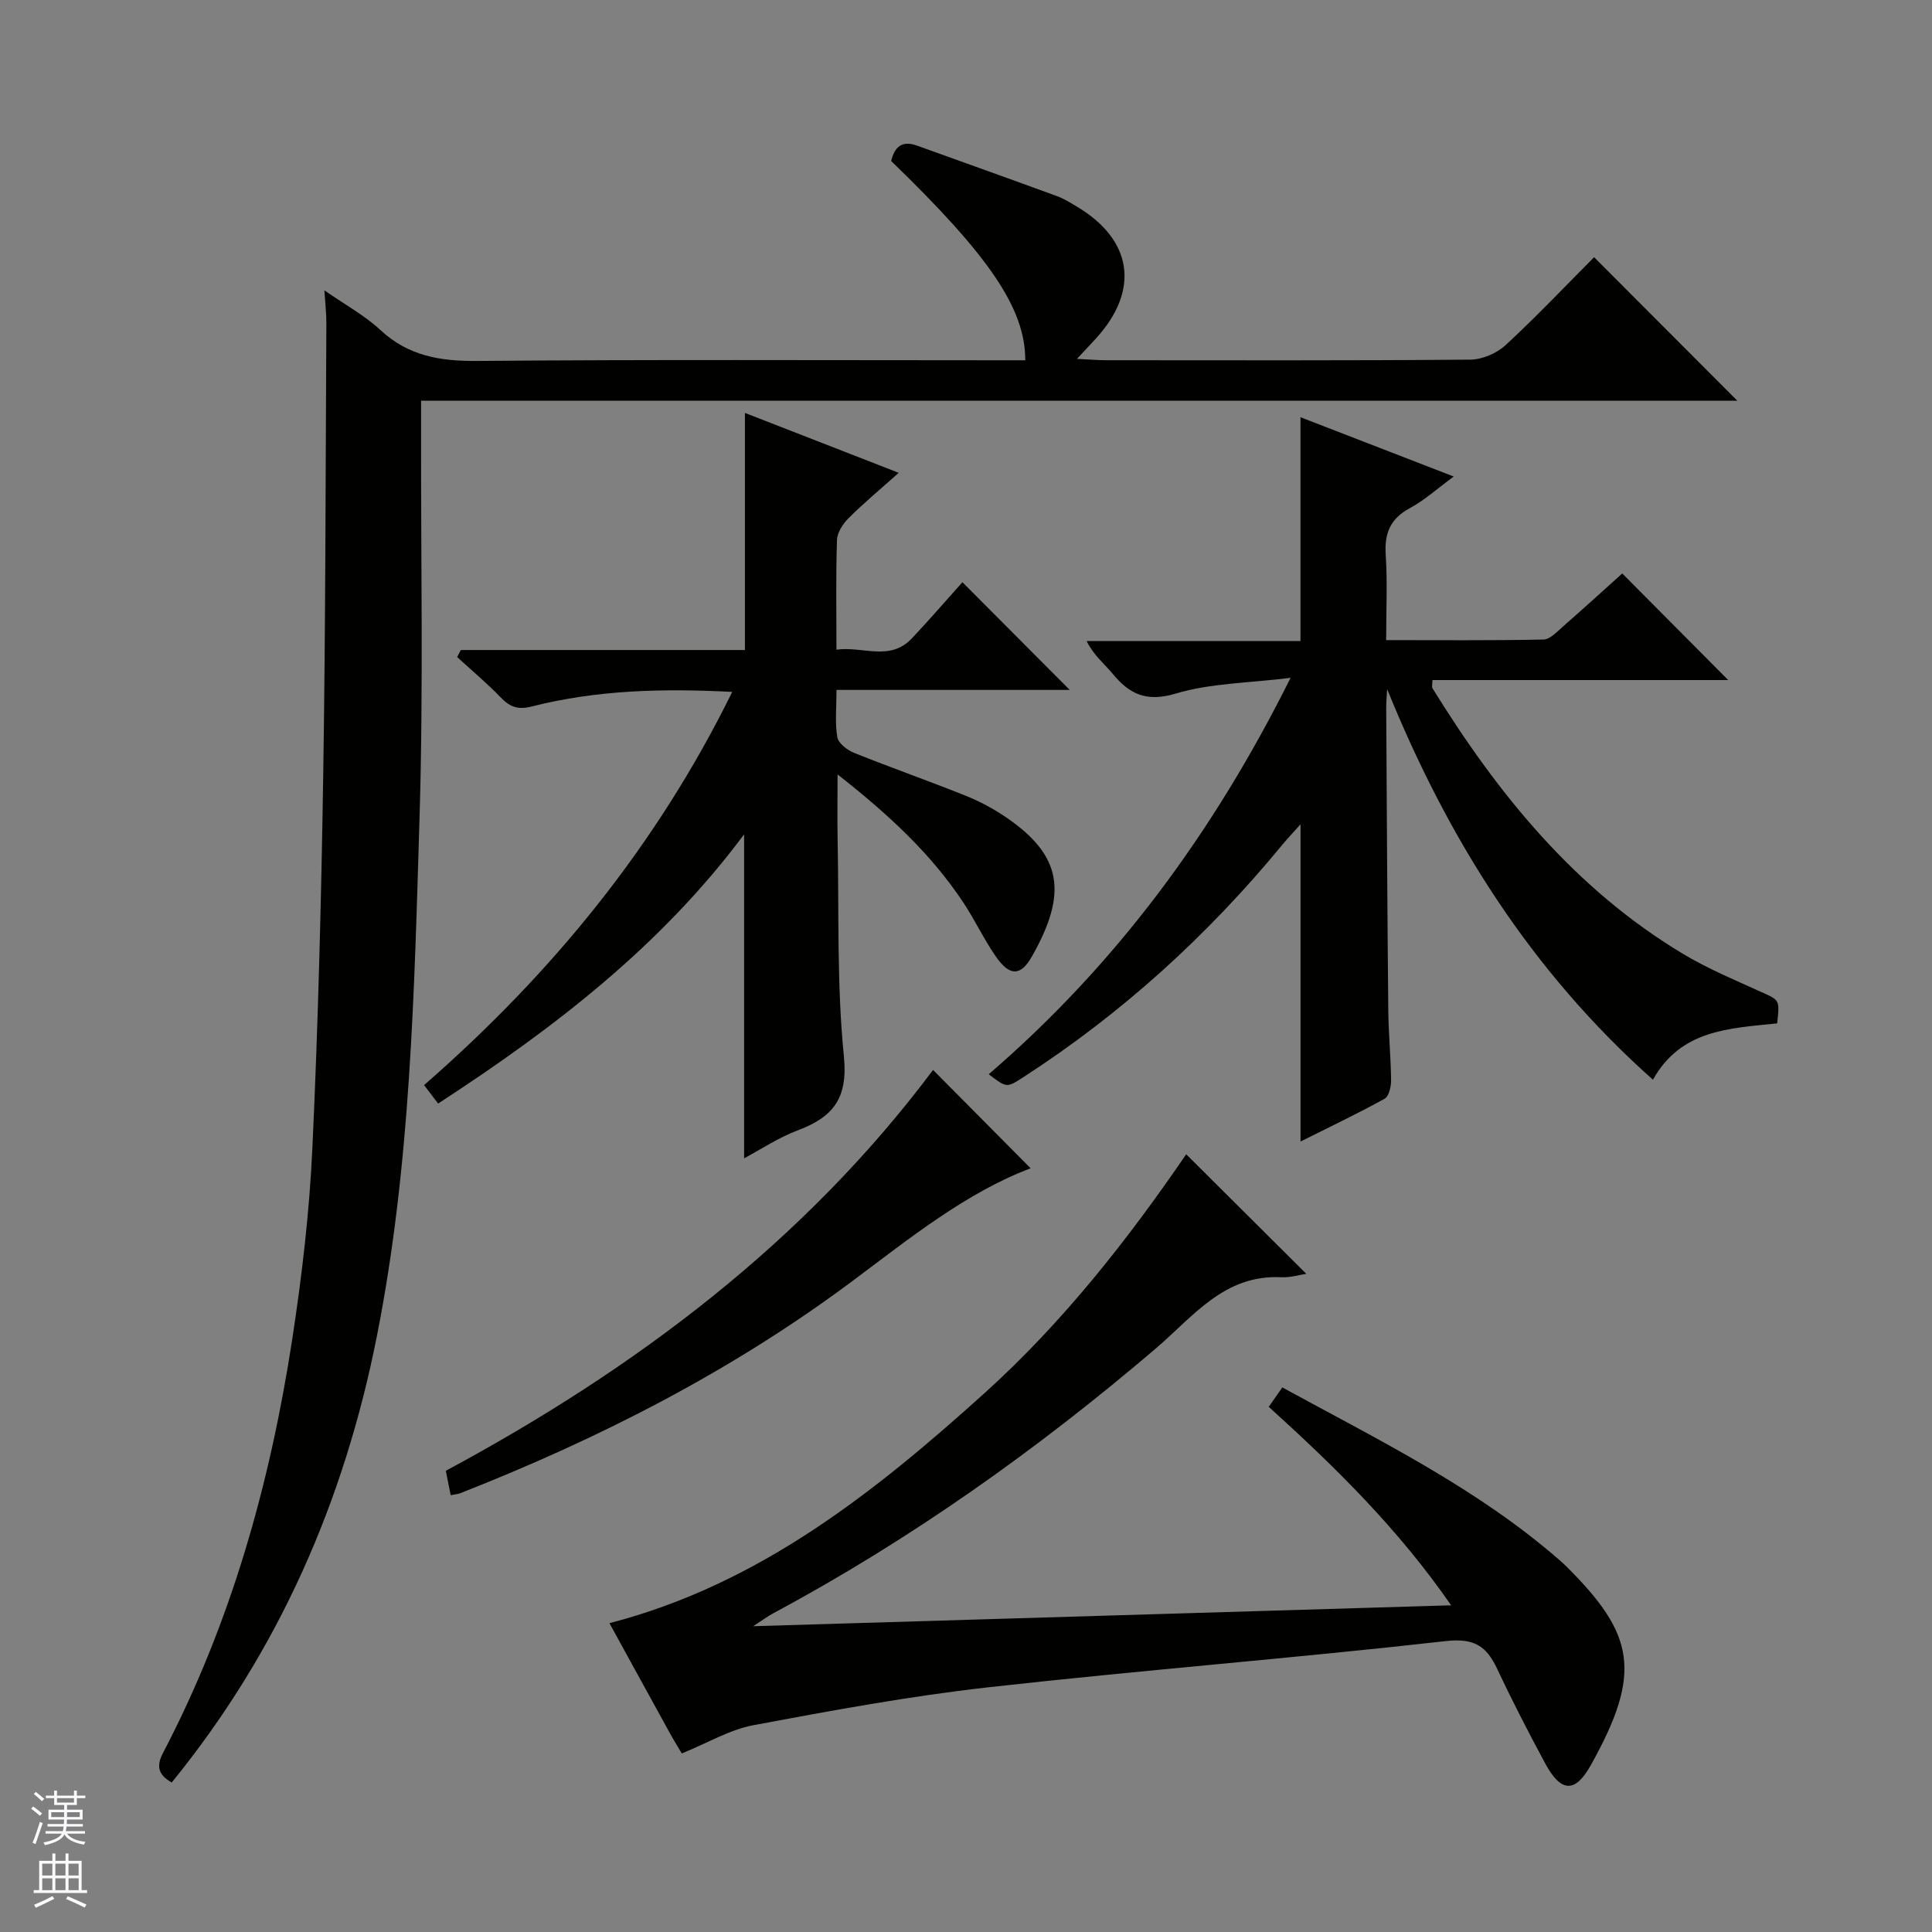
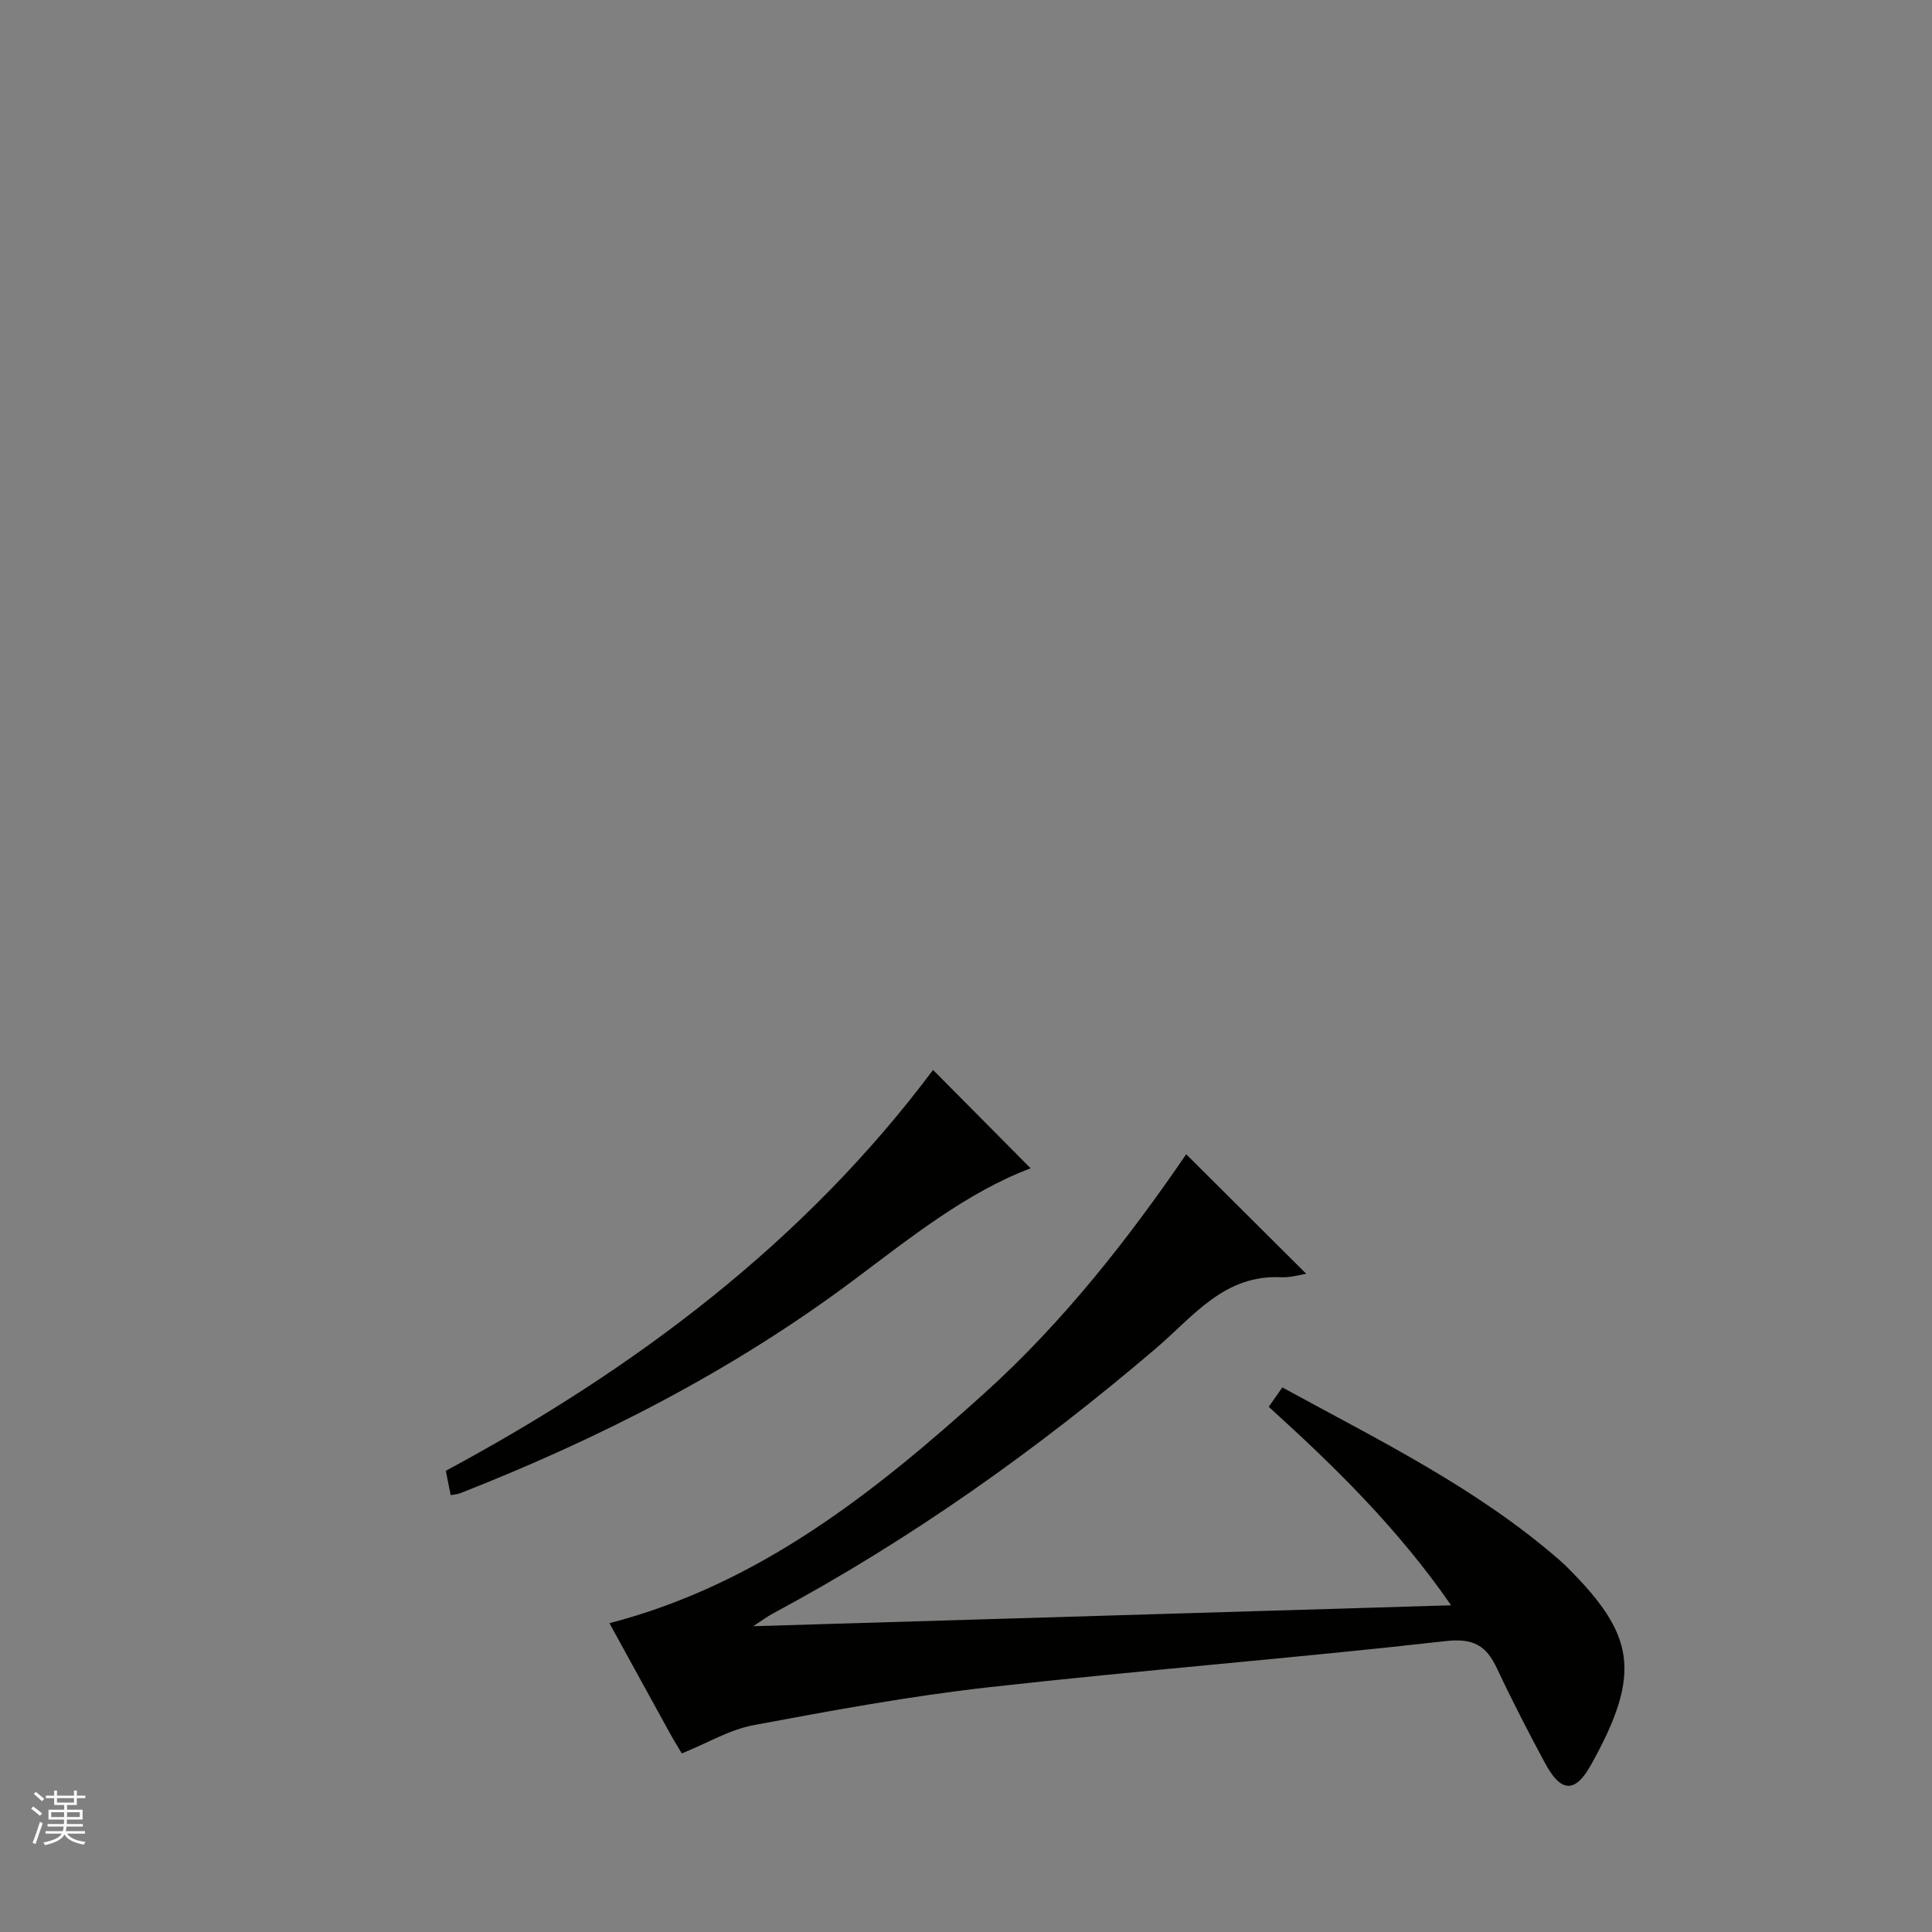
<svg xmlns="http://www.w3.org/2000/svg" enable-background="new 0 0 400 400" viewBox="0 0 400 400">
  <rect x="0" y="0" width="400" height="400" fill="#808080" stroke="none" />
  <g fill="#010100">
-     <path d="m67.16 60.11c4.33 3.02 8.34 5.19 11.58 8.2 5.81 5.41 12.42 6.49 20.1 6.42 35.83-.31 71.66-.14 107.5-.14h5.93c.02-10.66-7.39-21.56-27.76-41.25.68-2.89 2.2-4.33 5.33-3.2 9.68 3.49 19.38 6.94 29.04 10.48 1.39.51 2.68 1.33 3.97 2.09 11.64 6.89 13.2 17.31 4.09 27.33-1.07 1.18-2.17 2.33-3.97 4.26 2.71.13 4.31.28 5.92.28 25.17.01 50.33.09 75.5-.12 2.48-.02 5.48-1.3 7.31-2.99 6.46-5.96 12.51-12.37 18.34-18.22 10.01 10.03 19.72 19.76 29.66 29.72-90.59 0-181.27 0-272.52 0v5.89c-.06 26.83.49 53.67-.32 80.47-1.09 35.86-1.82 71.84-8.81 107.2-6.74 34.11-20.28 65.23-42.5 92.52-2.76-1.57-3.25-3.34-1.81-6.11 14.1-26.94 22.19-55.81 26.77-85.7 2.01-13.12 3.56-26.38 4.17-39.63 1.2-25.93 1.85-51.89 2.25-77.84.48-30.97.47-61.95.64-92.93.01-1.96-.23-3.93-.41-6.73z" />
-     <path d="m367.94 211.88c-9.95 1.05-19.88 1.27-25.72 11.66-25.27-22.47-42.47-49.9-55.03-80.87-.07 1.36-.2 2.72-.19 4.08.12 20.83.23 41.65.43 62.48.05 4.81.53 9.62.58 14.44.01 1.3-.44 3.31-1.34 3.81-5.63 3.11-11.45 5.88-17.41 8.86 0-22 0-43.35 0-65.67-1.51 1.7-2.69 2.92-3.76 4.22-15.46 18.78-33.24 34.96-53.69 48.17-3.4 2.19-3.4 2.18-7.1-.65 26.2-22.58 46.36-49.72 62.49-82.07-8.68 1.08-16.53 1.09-23.75 3.25-6.12 1.83-9.61.14-13.15-4.17-1.66-2.02-3.81-3.64-5.32-6.69h44.27c0-15.74 0-30.64 0-46.35 10.28 3.98 20.53 7.95 31.73 12.28-3.37 2.47-6.01 4.89-9.08 6.54-4.08 2.2-5.3 5.23-5 9.69.37 5.63.09 11.3.09 17.64 11.04 0 21.81.1 32.57-.12 1.36-.03 2.8-1.61 4.02-2.68 4.25-3.72 8.43-7.53 12.29-11 7.42 7.47 14.73 14.82 21.94 22.07-19.95 0-40.51 0-61.24 0 0 .84-.17 1.39.02 1.71 13.53 21.9 29.48 41.56 51.91 55.01 5.11 3.06 10.68 5.38 16.12 7.85 3.81 1.71 3.87 1.56 3.32 6.51z" />
    <path d="m141.16 363.03c-.69-1.17-1.57-2.57-2.37-4.02-4.25-7.7-8.47-15.41-12.61-22.95 30.91-8.01 54.84-27.04 77.7-47.67 16.38-14.79 29.88-32.12 41.71-49.41 8.31 8.27 16.59 16.52 24.86 24.75-1.37.2-3.29.8-5.17.71-11.8-.6-18.23 8.12-25.92 14.69-24.62 21.03-50.89 39.67-79.47 55-.96.52-1.85 1.19-3.95 2.56 48.74-1.46 96.12-2.88 144.5-4.33-10.94-15.81-23.89-28.53-37.76-41.09.89-1.27 1.77-2.53 2.81-4.02 20 10.93 40.22 20.8 57.34 35.71.5.44 1 .88 1.47 1.35 14.12 14.05 15.8 21.93 5.06 41.15-3.26 5.84-6.19 5.67-9.46-.39-3.47-6.44-6.82-12.94-9.93-19.56-2.21-4.71-4.76-6.4-10.63-5.74-31.54 3.56-63.2 6.03-94.74 9.57-16.29 1.83-32.47 4.82-48.6 7.84-4.92.92-9.51 3.69-14.84 5.85z" />
-     <path d="m154.06 239.82c0-22.41 0-44.45 0-67.08-17.17 23.06-39.3 40.1-63.35 55.74-.99-1.3-1.91-2.51-2.91-3.82 26.52-23.14 48.14-49.59 63.8-81.41-14.36-.75-28.07-.4-41.5 3.02-2.92.74-4.54.08-6.45-1.89-2.84-2.94-5.98-5.58-9-8.34.25-.49.5-.98.75-1.46h58.83c0-16.62 0-32.51 0-49.09 10.46 4.07 20.73 8.07 31.84 12.4-3.88 3.47-7.28 6.29-10.39 9.4-1.17 1.17-2.34 2.96-2.39 4.51-.25 7.31-.11 14.64-.11 22.71 5.47-.77 11.05 2.52 15.65-2.38 3.62-3.85 7.08-7.85 10.43-11.59 7.47 7.49 14.71 14.77 22.22 22.3-15.86 0-31.73 0-48.29 0 0 3.59-.34 6.75.16 9.76.21 1.27 2.04 2.69 3.45 3.26 7.69 3.09 15.52 5.83 23.21 8.92 2.91 1.17 5.75 2.7 8.34 4.47 11.56 7.92 12.72 15.65 5.33 28.72-2.38 4.22-4.66 4.16-7.5.07-2.46-3.54-4.3-7.5-6.68-11.1-6.77-10.24-15.66-18.42-26.09-26.6 0 5.1-.07 9.3.01 13.5.3 14.97-.19 30.03 1.3 44.88.87 8.72-2.27 12.56-9.56 15.31-3.98 1.49-7.62 3.93-11.1 5.79z" />
    <path d="m93.31 309.56c-.37-1.83-.65-3.26-1.01-5.05 39.23-21.09 74.24-47.38 100.88-82.99 6.9 6.95 13.63 13.74 20.2 20.36-13.26 5.01-24.9 14.38-36.82 23.29-24.95 18.64-52.4 32.64-81.28 43.99-.45.18-.96.2-1.97.4z" />
  </g>
  <path d="m6.45 374.46.42-.45c.65.47 1.27.95 1.85 1.44l-.45.49c-.66-.56-1.26-1.06-1.83-1.48m.93 7.33-.63-.26c.55-1.36 1.05-2.8 1.52-4.33.19.1.38.19.59.27-.46 1.29-.95 2.73-1.48 4.32m-.38-10.38.44-.42c.43.34 1.01.82 1.74 1.44l-.49.49c-.53-.51-1.09-1.01-1.69-1.51m2.5.35h1.72v-1.04h.59v1.04h3.52v-1.04h.59v1.04h1.75v.53h-1.75v1.42h-2.03v.97h3.22v2.03h-3.24c0 .35-.01.66-.03.93h3.32v.53h-3.37c-.03.27-.08.58-.15.94h3.96v.53h-3.71c.67.92 1.93 1.48 3.79 1.68-.13.24-.23.44-.29.59-2.13-.38-3.48-1.08-4.04-2.12-.43.97-1.77 1.72-4.03 2.23-.09-.19-.2-.37-.33-.55 2.1-.42 3.37-1.03 3.81-1.83h-3.36v-.53h3.58c.08-.29.13-.61.16-.94h-3.33v-.53h3.39c.02-.27.04-.58.04-.93h-3.23v-2.03h3.25v-.97h-2.07v-1.42h-1.73zm1.12 3.44v1h2.65c.01-.3.02-.44.01-.4v-.25-.35zm1.19-2h3.52v-.91h-3.52zm4.71 2h-2.63v.59c0 .15-.01.28-.01.4h2.64z" fill="#fafafc" />
-   <path d="m13.55 383.74h.63v1.52h2.72v6.07h1.13v.6h-11.05v-.6h1.13v-6.07h2.73v-1.52h.63v1.52h2.1v-1.52zm-2.68 8.83.38.56c-1.24.63-2.53 1.25-3.85 1.85-.1-.21-.21-.42-.34-.63 1.36-.55 2.63-1.15 3.81-1.78m-2.13-4.27h2.1v-2.45h-2.1zm0 3.04h2.1v-2.46h-2.1zm2.72-3.04h2.1v-2.45h-2.1zm0 3.04h2.1v-2.46h-2.1zm6.07 3.6c-1.41-.71-2.7-1.3-3.86-1.78l.35-.56c1.45.62 2.75 1.19 3.88 1.72zm-1.25-9.09h-2.1v2.45h2.1zm-2.09 5.49h2.1v-2.46h-2.1z" fill="#fafafc" />
</svg>